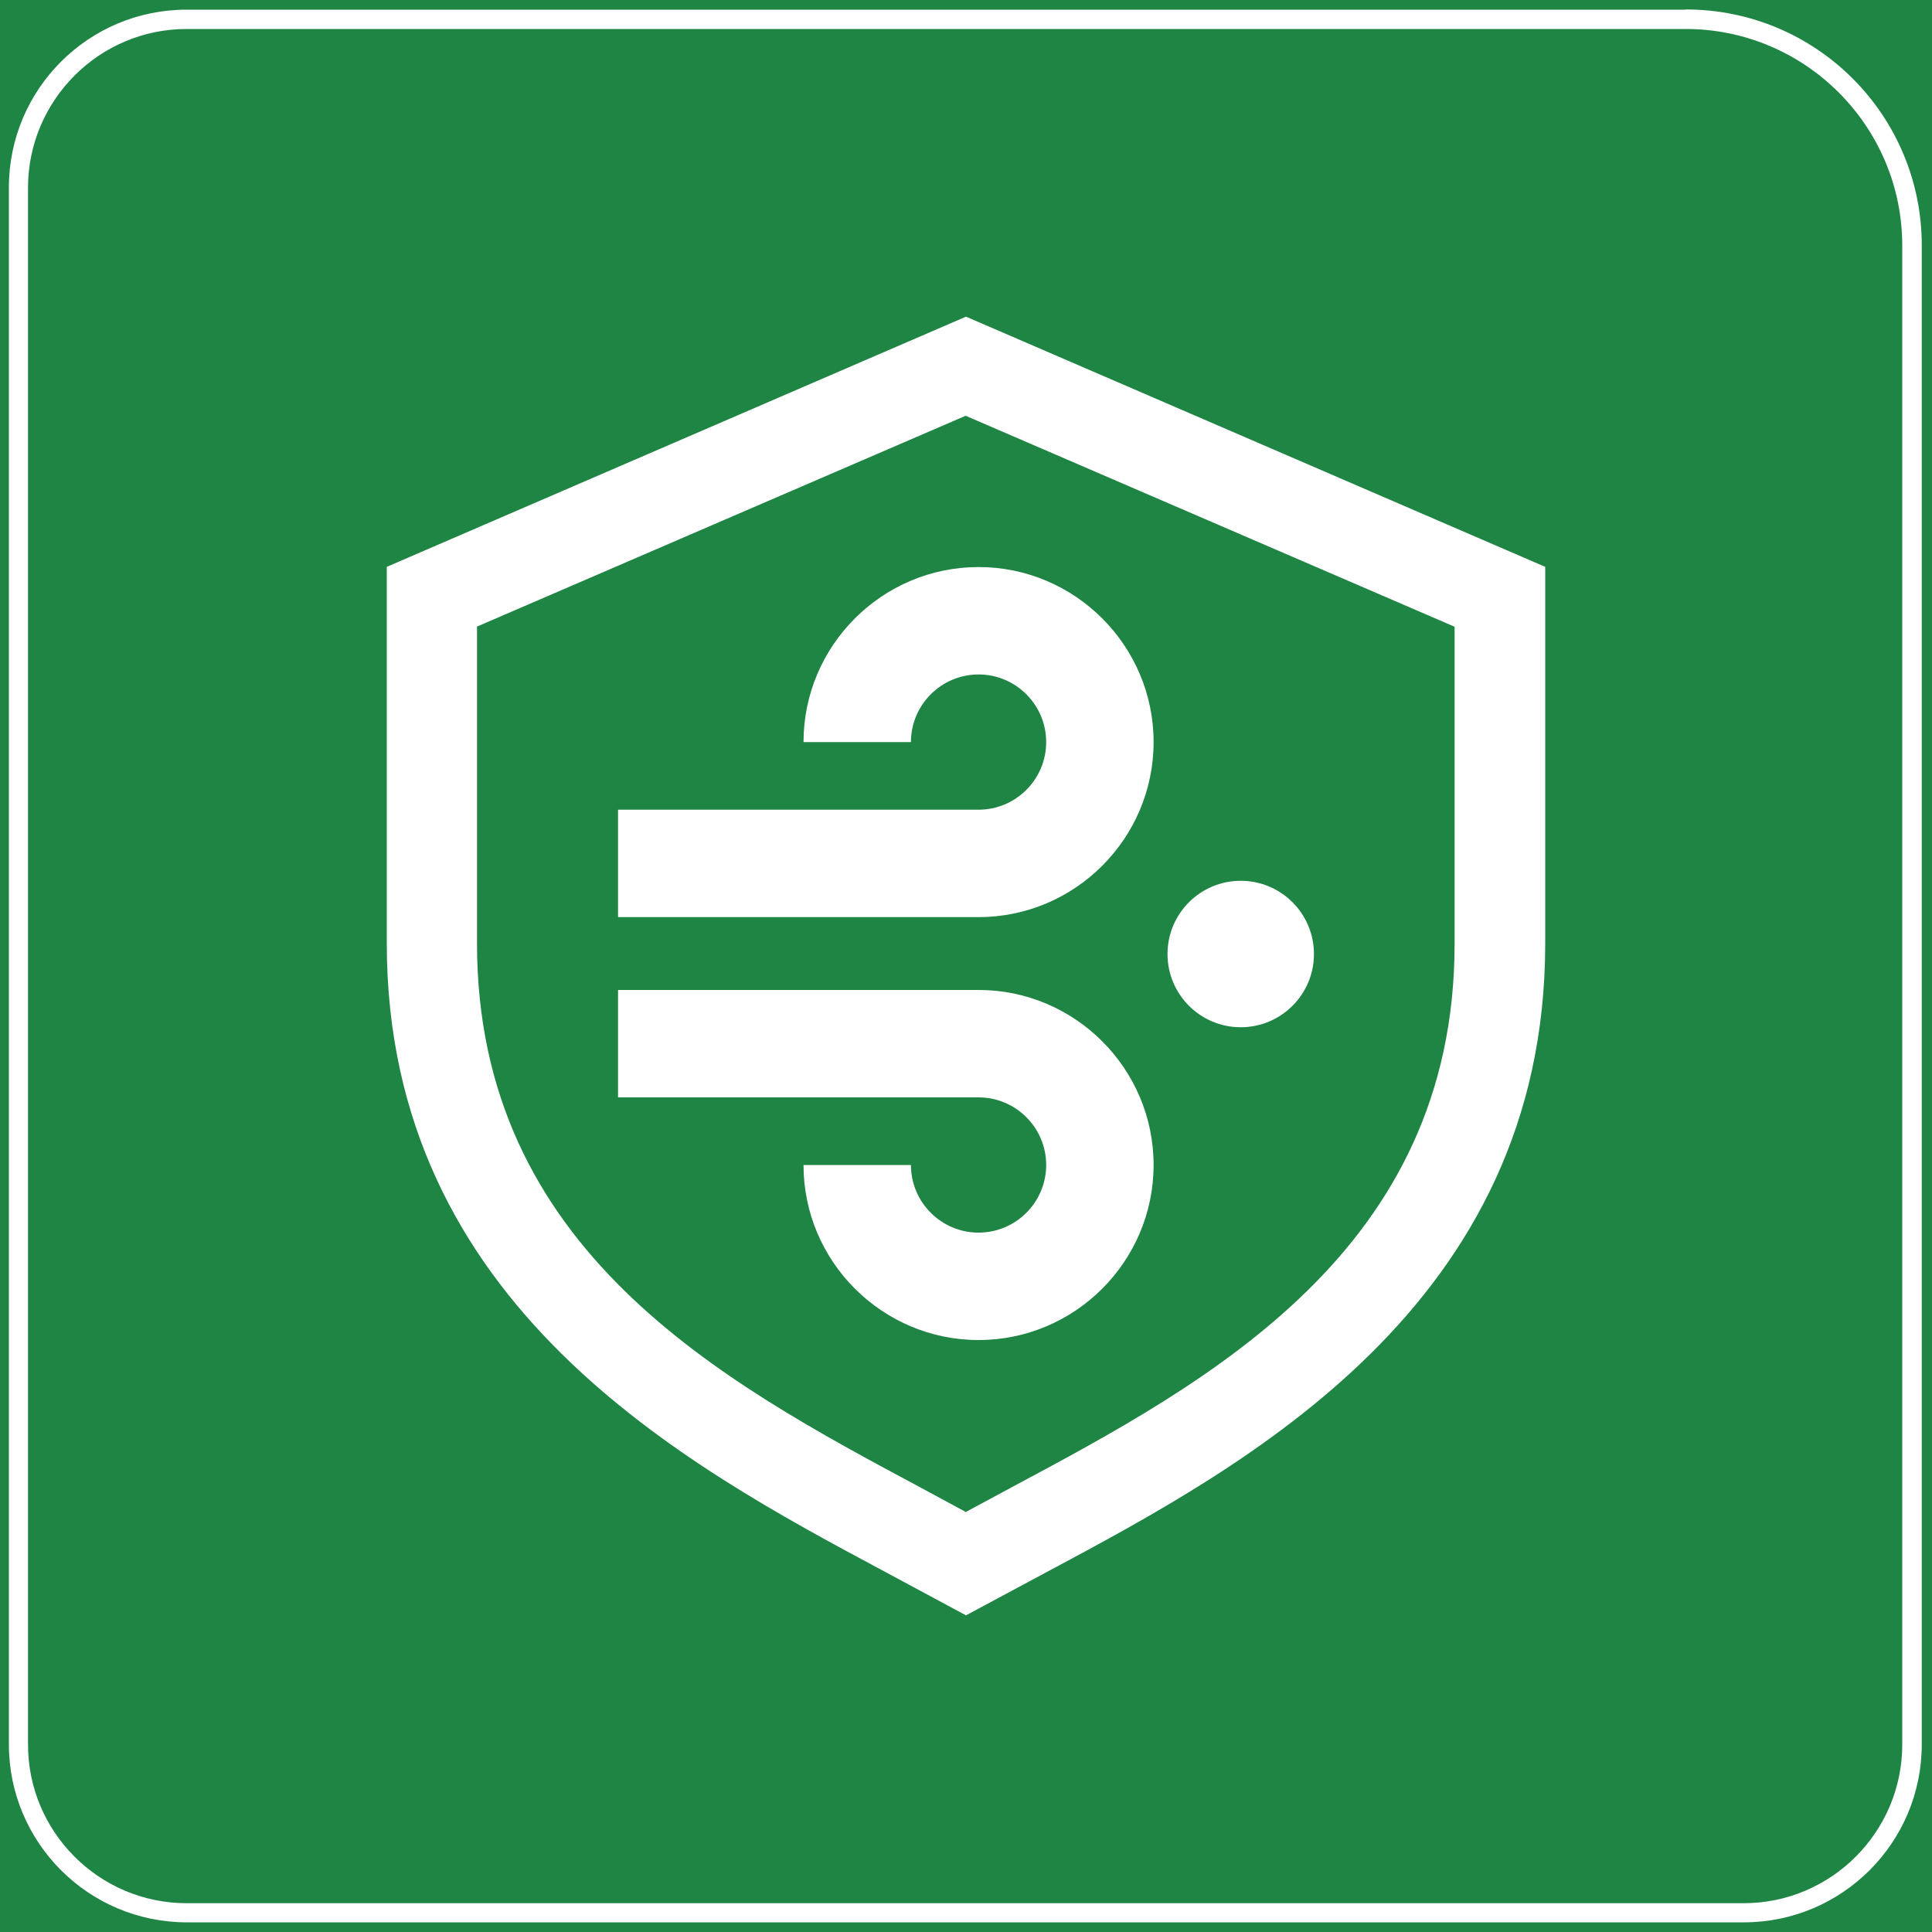
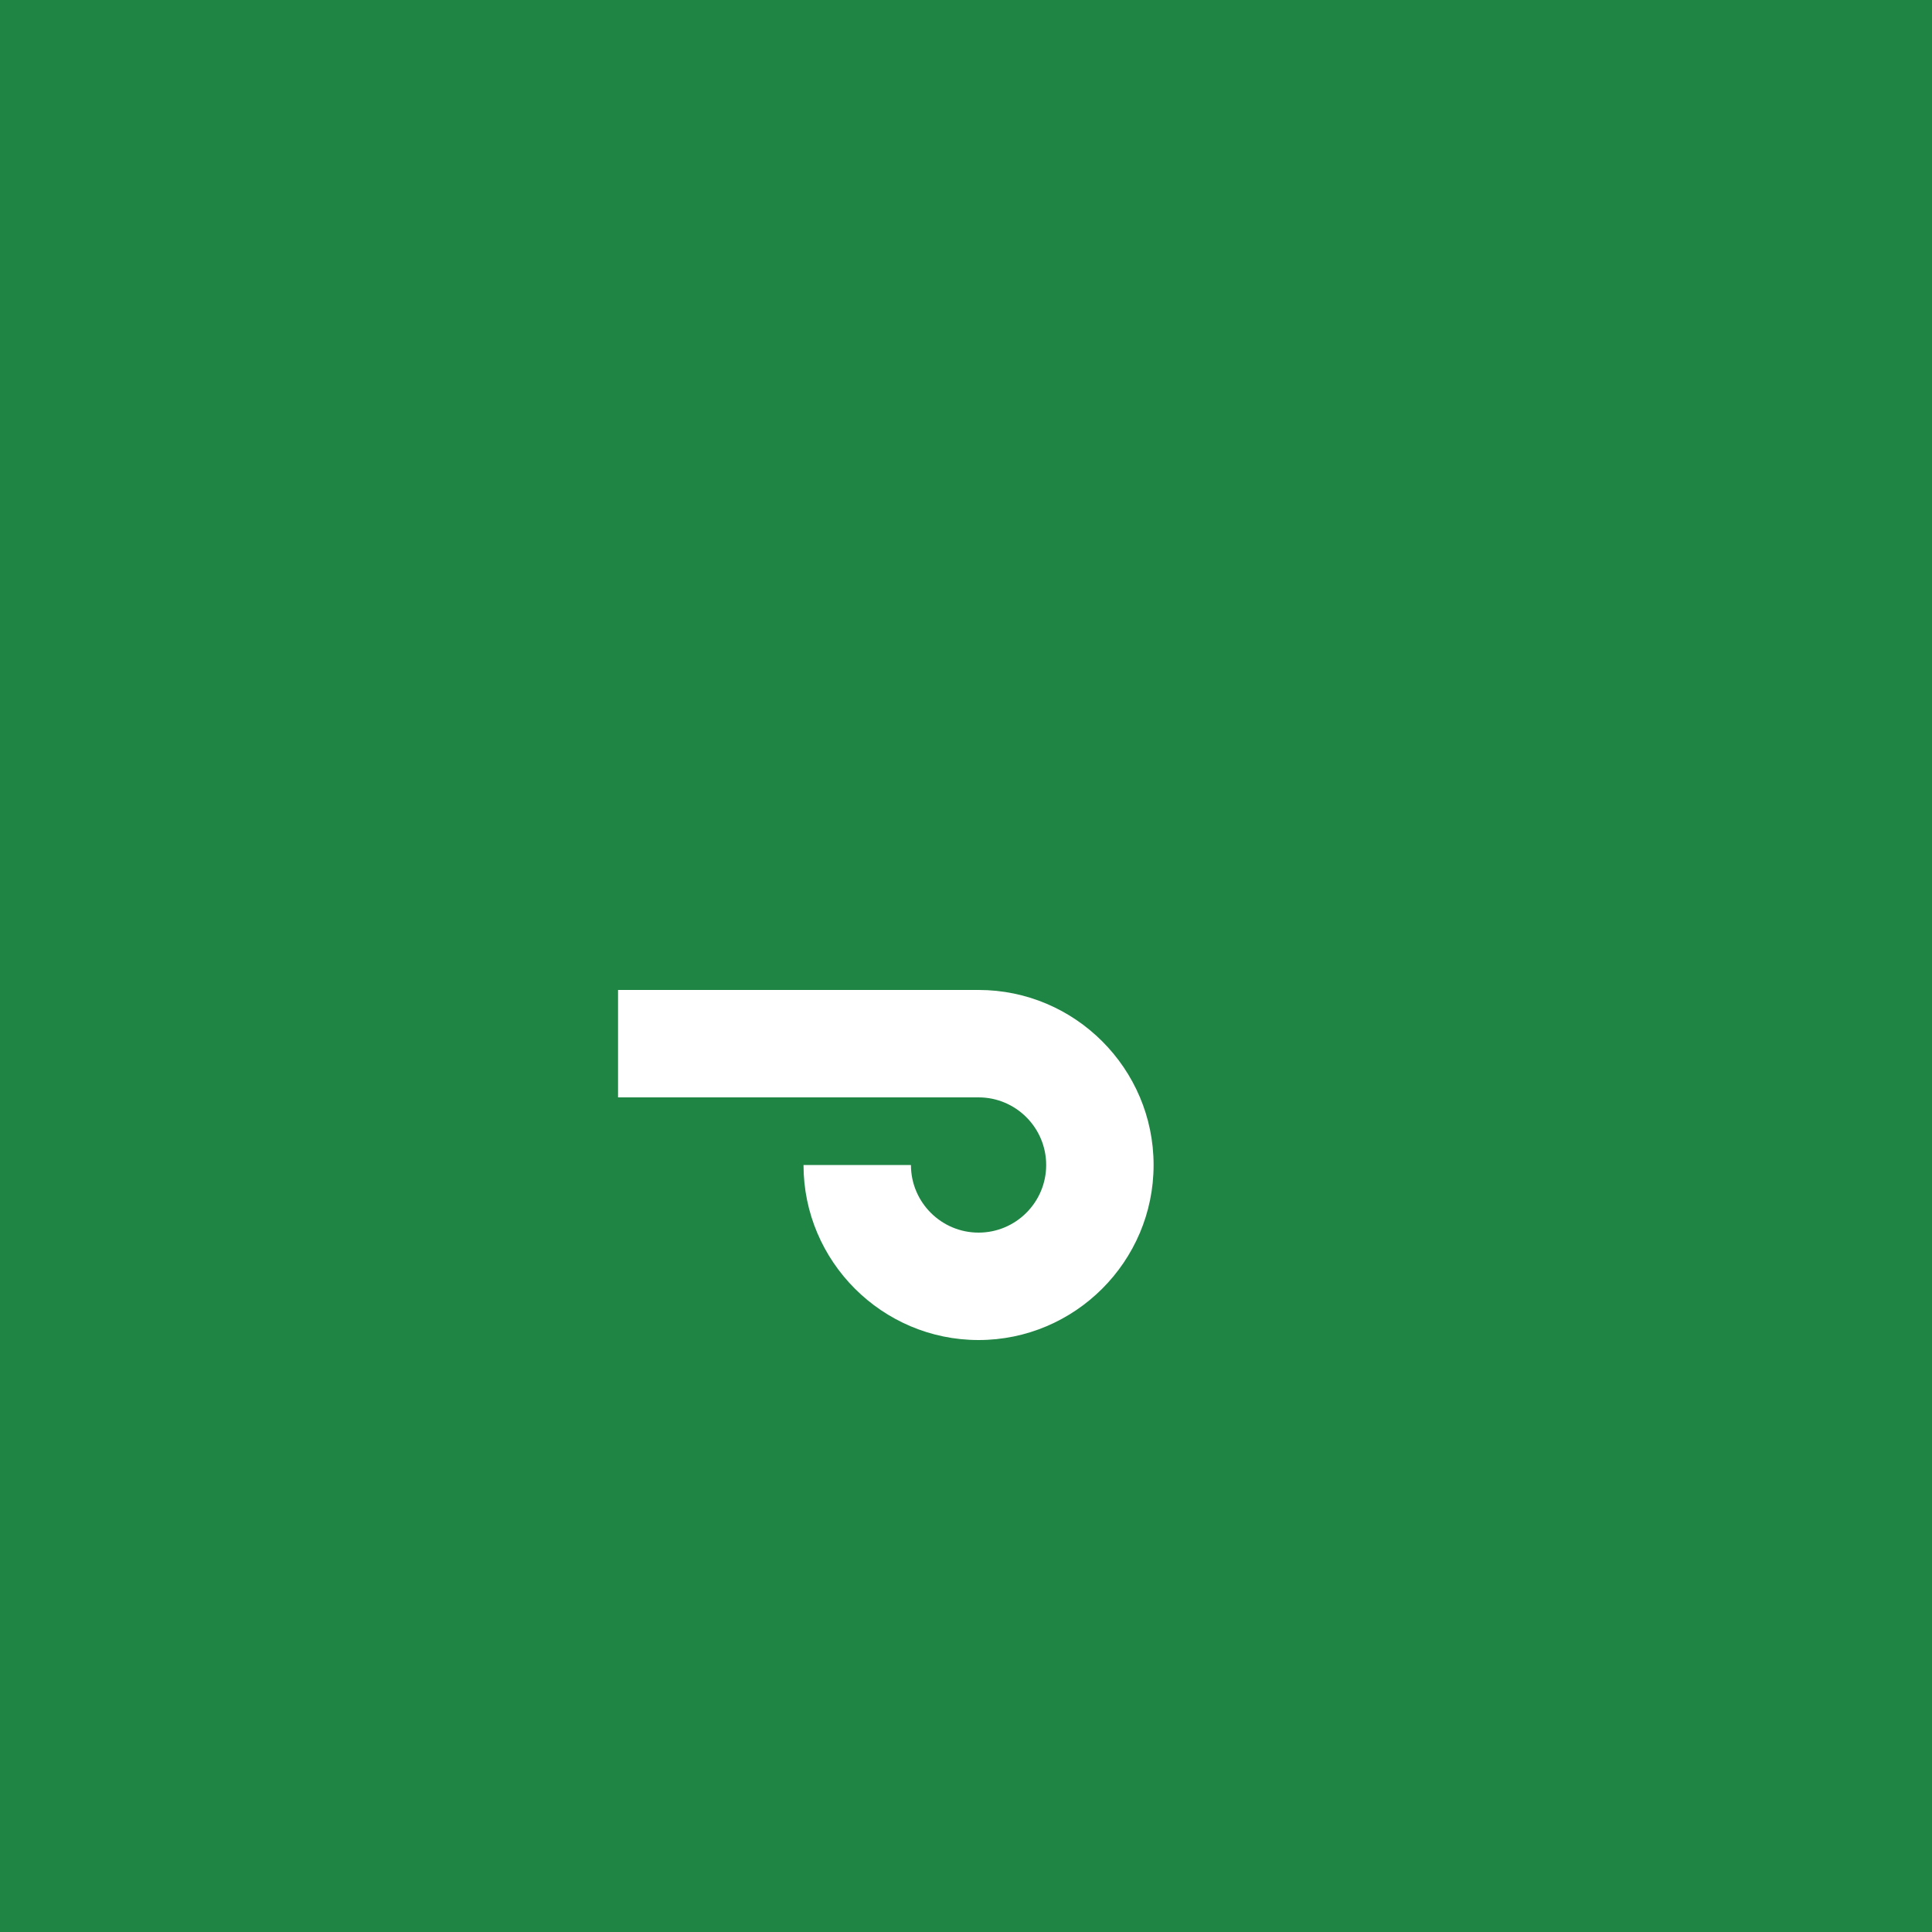
<svg xmlns="http://www.w3.org/2000/svg" version="1.1" viewBox="0 0 100 100">
  <defs>
    <style>
      .cls-1 {
        fill: #1f8544;
      }

      .cls-2 {
        fill: #fff;
      }
    </style>
  </defs>
  <g>
    <g id="_图层_1" data-name="图层_1">
      <rect class="cls-1" width="100" height="100" />
-       <path class="cls-2" d="M87.25,1.5c6.18,0,11.21,5.03,11.21,11.21v77.59c0,4.52-3.68,8.21-8.21,8.21H9.66c-4.52,0-8.21-3.68-8.21-8.21V9.7C1.46,5.18,5.14,1.5,9.66,1.5h77.59M87.25.5H9.66C4.58.5.46,4.62.46,9.7v80.59c0,5.08,4.12,9.21,9.21,9.21h80.59c5.08,0,9.21-4.12,9.21-9.21V12.7c0-6.74-5.46-12.21-12.21-12.21h0Z" />
      <g>
-         <path class="cls-2" d="M50,83.61l-4.26-2.29c-10.24-5.48-25.72-13.76-25.72-32.49v-19.49l29.98-12.95,29.98,12.95v19.49c0,18.74-15.48,27.02-25.73,32.5l-4.25,2.28ZM24.69,32.43v16.4c0,15.89,12.73,22.69,22.95,28.16l2.35,1.27,2.34-1.26c10.23-5.47,22.96-12.27,22.96-28.16v-16.4l-25.31-10.92-25.31,10.92Z" />
        <g>
          <path class="cls-2" d="M50.65,51.24h-18.66v5.56h18.66c1.93,0,3.5,1.57,3.5,3.5s-1.57,3.5-3.5,3.5-3.5-1.57-3.5-3.5h-5.56c0,4.99,4.07,9.06,9.06,9.06s9.06-4.07,9.06-9.06-4.07-9.06-9.06-9.06Z" />
-           <path class="cls-2" d="M50.65,47.47h-18.66v-5.56h18.66c1.93,0,3.5-1.57,3.5-3.5s-1.57-3.5-3.5-3.5-3.5,1.57-3.5,3.5h-5.56c0-4.99,4.07-9.06,9.06-9.06s9.06,4.07,9.06,9.06-4.07,9.06-9.06,9.06Z" />
-           <circle class="cls-2" cx="64.22" cy="49.38" r="3.79" />
        </g>
      </g>
    </g>
  </g>
</svg>